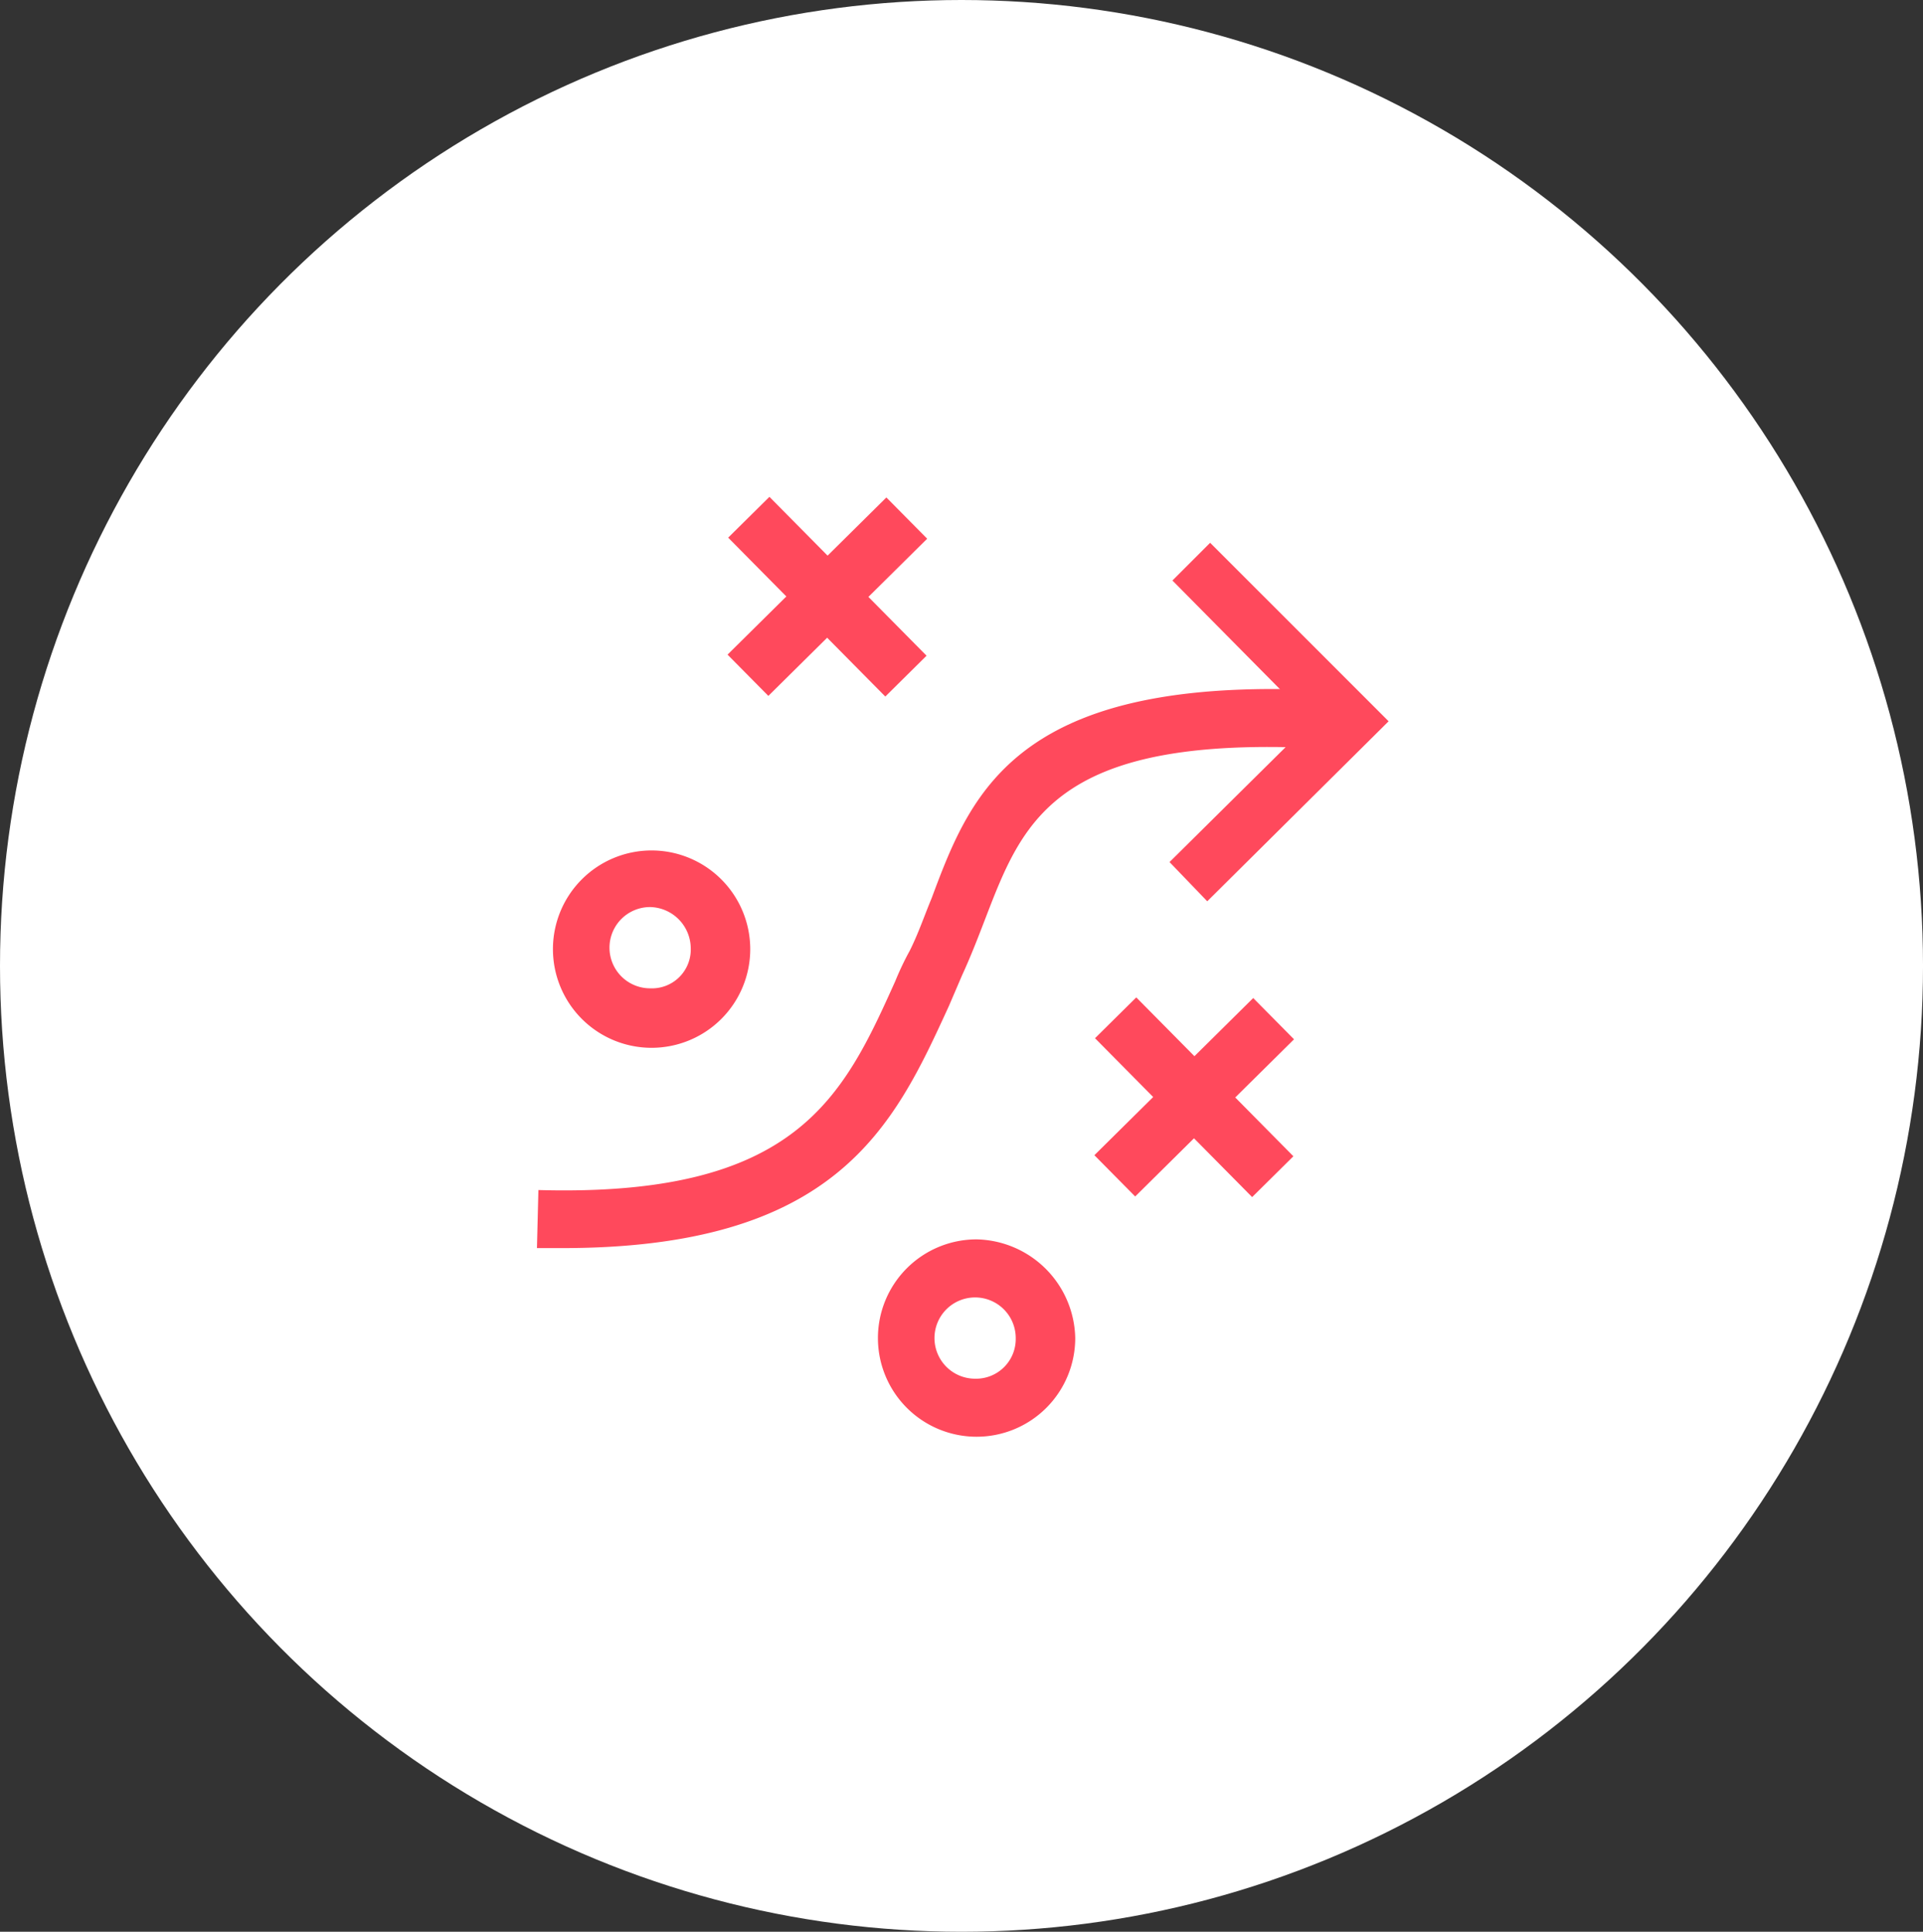
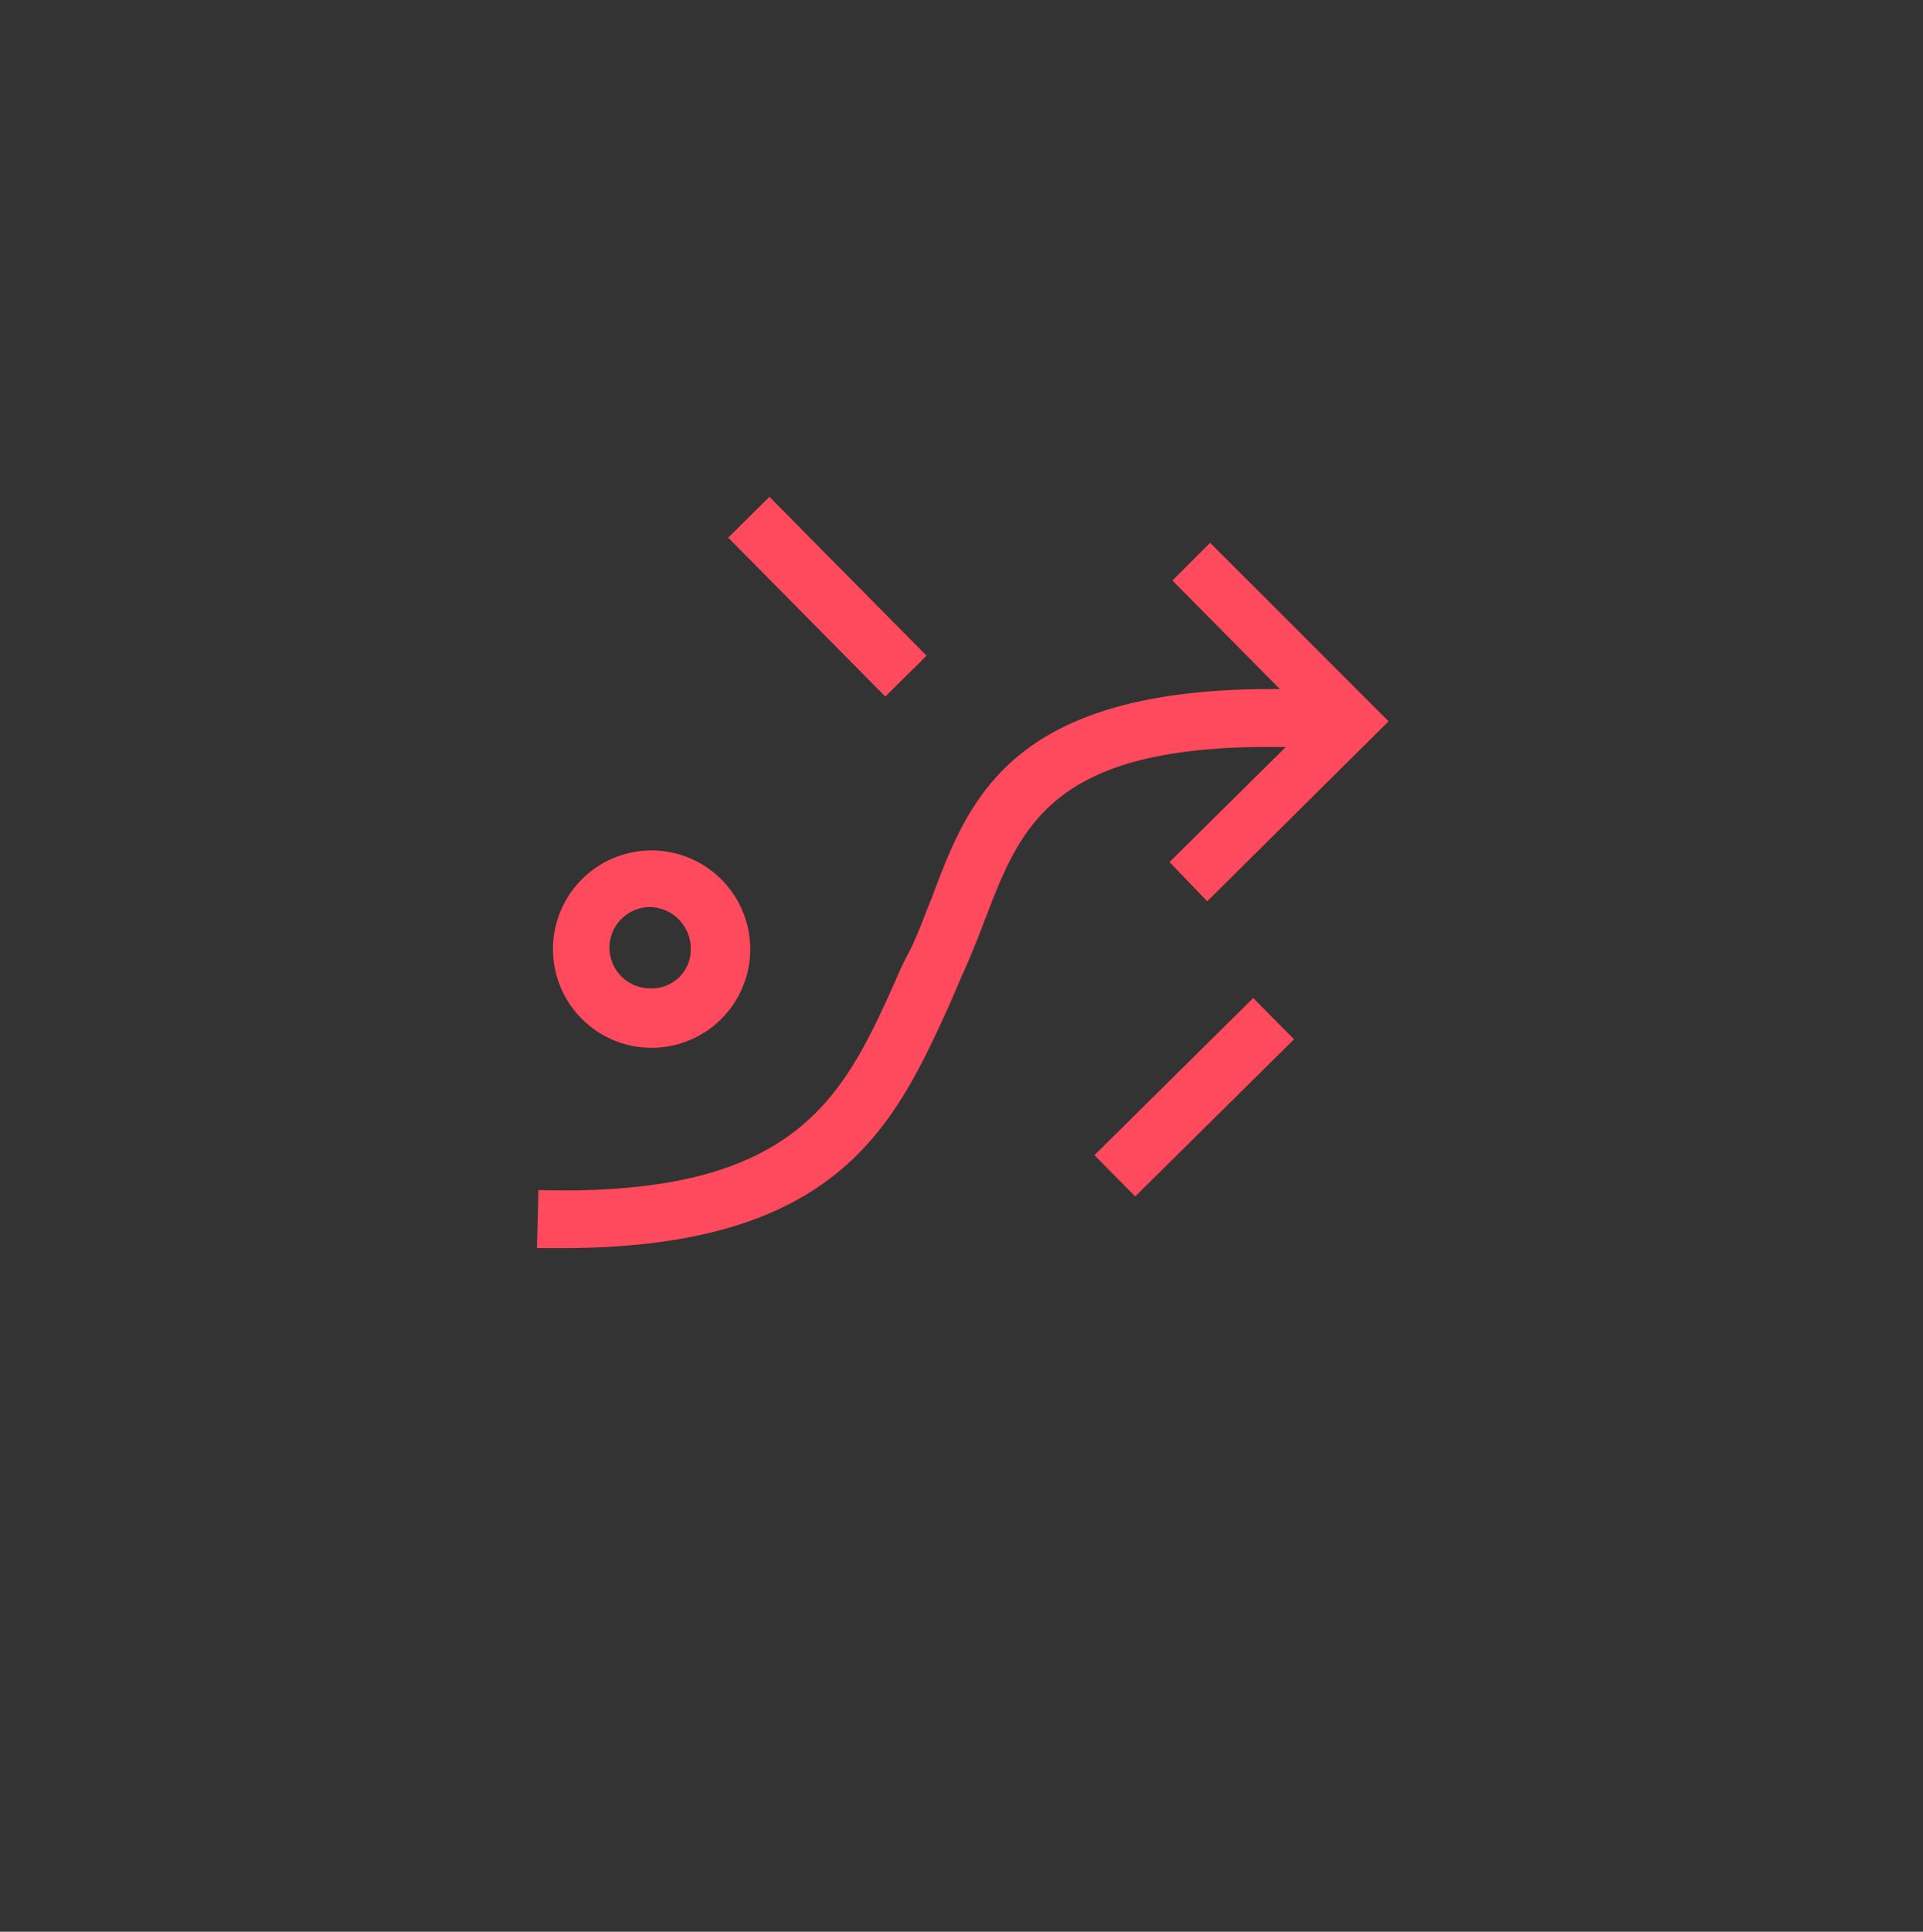
<svg xmlns="http://www.w3.org/2000/svg" viewBox="0 0 143.253 143.866">
  <rect x="0" y="0" width="143.253" height="143.866" fill="#333333" stroke="none" />
  <defs>
    <style>
      .cls-1 {
        fill: #fff;
      }

      .cls-2 {
        fill: #ff495c;
      }
    </style>
  </defs>
  <g id="Group_363" data-name="Group 363" transform="translate(-907 -3471)">
-     <ellipse id="Ellipse_12" data-name="Ellipse 12" class="cls-1" cx="71.627" cy="71.933" rx="71.627" ry="71.933" transform="translate(907 3471)" />
    <g id="Group_347" data-name="Group 347" transform="translate(947 3507.967)">
      <rect id="Rectangle_703" data-name="Rectangle 703" class="cls-2" width="16.644" height="4.323" transform="translate(41.525 49.066) rotate(-44.692)" />
-       <rect id="Rectangle_704" data-name="Rectangle 704" class="cls-2" width="4.323" height="16.644" transform="translate(41.572 40.353) rotate(-44.692)" />
-       <rect id="Rectangle_705" data-name="Rectangle 705" class="cls-2" width="16.644" height="4.323" transform="translate(14.198 11.786) rotate(-44.692)" />
      <rect id="Rectangle_706" data-name="Rectangle 706" class="cls-2" width="4.323" height="16.644" transform="translate(14.245 3.074) rotate(-44.692)" />
      <path id="Path_641" data-name="Path 641" class="cls-2" d="M1.513,54.913H0l.108-4.323c19.238.54,22.7-6.917,26.588-15.564a21.6,21.6,0,0,1,1.081-2.27c.648-1.3,1.081-2.594,1.621-3.891,3.026-8.106,6.485-17.185,31.559-15.347l-.324,4.323C38.8,16.22,36.315,22.813,33.4,30.378c-.54,1.405-1.081,2.81-1.729,4.215l-.973,2.27C26.588,45.834,22.373,55.021,1.513,54.913Z" transform="translate(0 1.07)" />
      <path id="Path_642" data-name="Path 642" class="cls-2" d="M46.41,29.9,43.6,26.978,54.192,16.494,43.816,6.01l2.81-2.81L59.92,16.494Z" transform="translate(3.523 0.256)" />
      <path id="Path_643" data-name="Path 643" class="cls-2" d="M8.449,24.4A7.349,7.349,0,1,0,15.8,31.749,7.357,7.357,0,0,0,8.449,24.4ZM8.341,34.668a3.026,3.026,0,0,1,0-6.052,3.093,3.093,0,0,1,3.026,3.026A2.893,2.893,0,0,1,8.341,34.668Z" transform="translate(0.089 1.969)" />
-       <path id="Path_644" data-name="Path 644" class="cls-2" d="M30.849,51.2A7.349,7.349,0,1,0,38.2,58.549,7.5,7.5,0,0,0,30.849,51.2Zm-.108,10.376a3.026,3.026,0,1,1,3.026-3.026A2.955,2.955,0,0,1,30.741,61.576Z" transform="translate(1.899 4.134)" />
    </g>
  </g>
</svg>